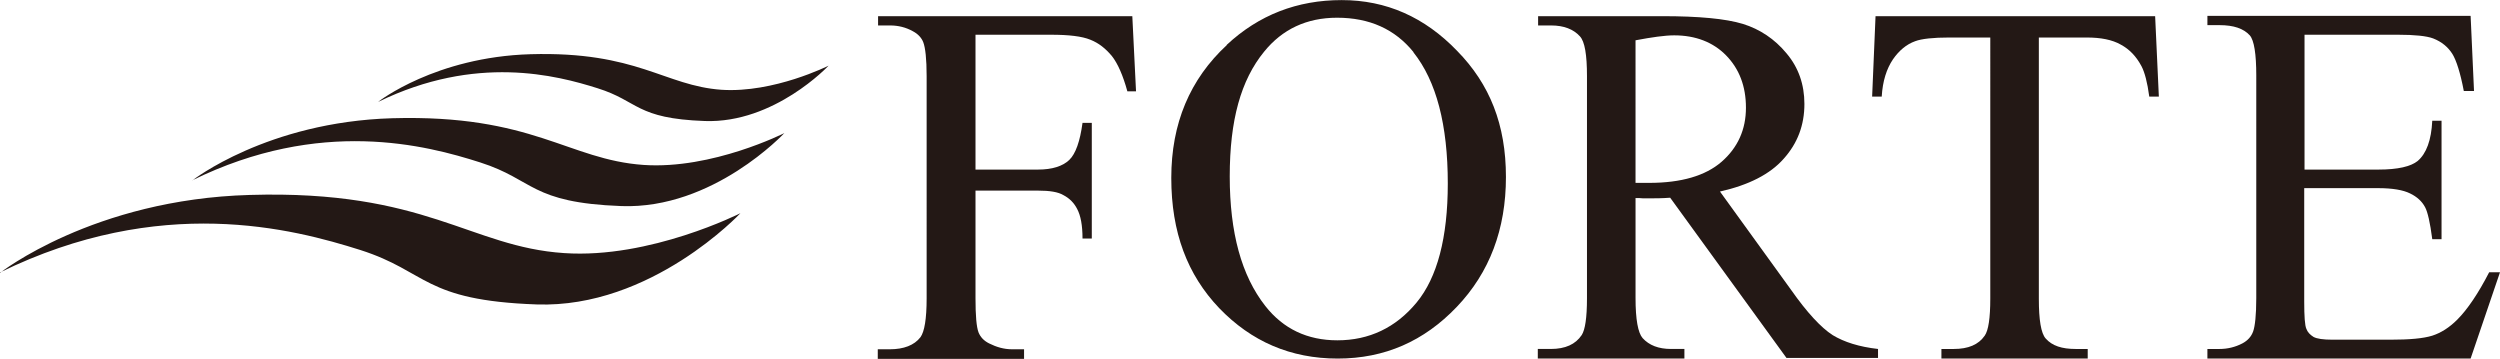
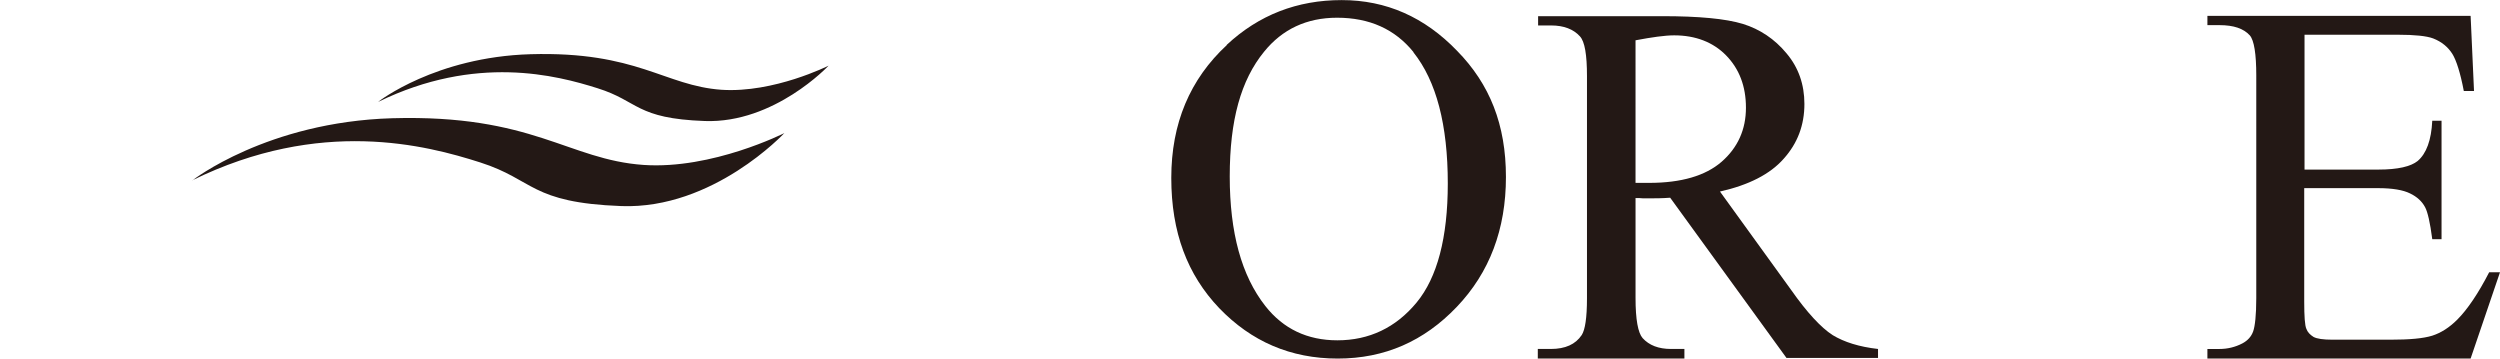
<svg xmlns="http://www.w3.org/2000/svg" id="_レイヤー_2" width="28.51mm" height="4.09mm" viewBox="0 0 80.83 11.59">
  <defs>
    <style>.cls-1,.cls-2{fill:#231815;}.cls-2{fill-rule:evenodd;}</style>
  </defs>
  <g id="_レイヤー_1-2">
-     <path class="cls-2" d="M0,8.82s3.02-2.38,8.08-2.52c5.69-.17,7.12,1.68,10.16,1.88,2.78.19,5.7-1.29,5.7-1.29,0,0-2.88,3.08-6.59,2.95-3.68-.13-3.51-1.06-5.7-1.76-2.18-.69-6.46-1.82-11.66.73" />
    <path class="cls-2" d="M6.22,5.83s2.41-1.89,6.46-2.01c4.55-.13,5.69,1.34,8.13,1.51,2.22.15,4.55-1.03,4.55-1.03,0,0-2.3,2.47-5.27,2.36-2.95-.11-2.81-.85-4.56-1.41-1.75-.56-5.17-1.46-9.32.58" />
    <path class="cls-2" d="M12.24,3.28s1.84-1.44,4.91-1.53c3.46-.1,4.33,1.02,6.18,1.15,1.69.11,3.46-.78,3.46-.78,0,0-1.75,1.87-4,1.79-2.24-.08-2.13-.64-3.47-1.06-1.33-.42-3.93-1.1-7.09.44" />
-     <path class="cls-1" d="M31.54,1.12v4.36h2.02c.46,0,.8-.11,1.01-.31.21-.2.35-.61.43-1.2h.3v3.74h-.3c0-.43-.06-.74-.17-.95-.1-.2-.25-.35-.44-.45-.18-.11-.46-.15-.83-.15h-2.02v3.48c0,.56.03.93.1,1.11.06.14.16.26.34.35.24.12.48.19.74.19h.39v.31h-4.73v-.31h.39c.45,0,.79-.13.99-.39.13-.18.2-.59.2-1.26V2.46c0-.55-.04-.92-.11-1.1-.05-.13-.16-.26-.33-.35-.23-.13-.48-.19-.74-.19h-.39v-.3h8.22l.12,2.43h-.28c-.14-.51-.31-.9-.5-1.14-.2-.24-.42-.42-.7-.53-.27-.11-.69-.16-1.27-.16h-2.42Z" />
    <path class="cls-1" d="M45.7,1.69c.74.93,1.11,2.34,1.11,4.24,0,1.75-.34,3.04-1.01,3.85-.67.81-1.53,1.22-2.56,1.22-.97,0-1.75-.37-2.33-1.11-.77-.98-1.15-2.37-1.15-4.19s.36-3.11,1.11-4.03c.59-.73,1.38-1.1,2.36-1.1,1.05,0,1.87.37,2.47,1.11M39.67,1.45c-1.2,1.11-1.8,2.54-1.8,4.3s.52,3.13,1.55,4.21c1.04,1.08,2.31,1.63,3.83,1.63s2.79-.56,3.85-1.67c1.06-1.11,1.59-2.51,1.59-4.2s-.52-3-1.58-4.08c-1.05-1.09-2.29-1.64-3.73-1.64s-2.68.48-3.72,1.45" />
    <path class="cls-1" d="M52.88,1.3c.53-.1.95-.16,1.25-.16.69,0,1.26.22,1.68.65.42.43.64.99.64,1.69s-.26,1.29-.79,1.75c-.52.45-1.3.68-2.34.68-.05,0-.11,0-.18,0h-.26V1.3ZM60.72,11.28c-.61-.07-1.09-.22-1.47-.45-.37-.24-.82-.72-1.34-1.46l-2.3-3.18c.93-.21,1.62-.56,2.06-1.06.45-.5.67-1.09.67-1.77,0-.63-.19-1.18-.58-1.64-.38-.46-.86-.78-1.41-.95-.56-.17-1.43-.25-2.6-.25h-4.02v.3h.42c.41,0,.72.12.93.35.16.17.23.6.23,1.29v7.18c0,.63-.06,1.02-.17,1.19-.2.3-.53.45-1,.45h-.42v.31h4.74v-.31h-.43c-.41,0-.71-.12-.92-.35-.15-.17-.23-.6-.23-1.3v-3.23c.08,0,.16,0,.24.01.09,0,.15,0,.22,0,.17,0,.39,0,.66-.02l3.76,5.18h2.96v-.31Z" />
-     <path class="cls-1" d="M69.68.52l.12,2.6h-.31c-.06-.46-.15-.79-.25-.98-.17-.32-.39-.55-.67-.7-.28-.16-.65-.23-1.1-.23h-1.55v8.45c0,.68.07,1.11.22,1.28.21.24.53.34.97.34h.39v.31h-4.73v-.31h.4c.47,0,.8-.14,1-.43.12-.17.18-.57.18-1.2V1.21h-1.33c-.51,0-.89.04-1.1.12-.28.1-.52.3-.72.59-.2.3-.33.69-.36,1.2h-.31l.11-2.6h9.05Z" />
    <path class="cls-1" d="M74.51,1.12v4.36h2.39c.63,0,1.05-.1,1.27-.28.28-.24.44-.67.47-1.3h.3v3.83h-.3c-.07-.54-.15-.88-.23-1.03-.1-.19-.26-.34-.49-.45-.22-.11-.57-.17-1.03-.17h-2.39v3.66c0,.49.02.78.07.89.04.11.12.19.23.26.11.06.31.09.62.09h1.86c.63,0,1.07-.04,1.36-.13.28-.09.55-.26.81-.52.33-.33.68-.85,1.03-1.53h.35l-.95,2.79h-8.51v-.31h.39c.26,0,.51-.06.74-.18.17-.09.29-.22.35-.39.06-.17.1-.53.1-1.07V2.44c0-.7-.07-1.14-.21-1.3-.2-.22-.52-.33-.98-.33h-.39v-.3h8.51l.11,2.43h-.33c-.11-.58-.24-.99-.37-1.2-.14-.22-.34-.39-.62-.5-.21-.08-.6-.12-1.14-.12h-3.02Z" />
  </g>
</svg>